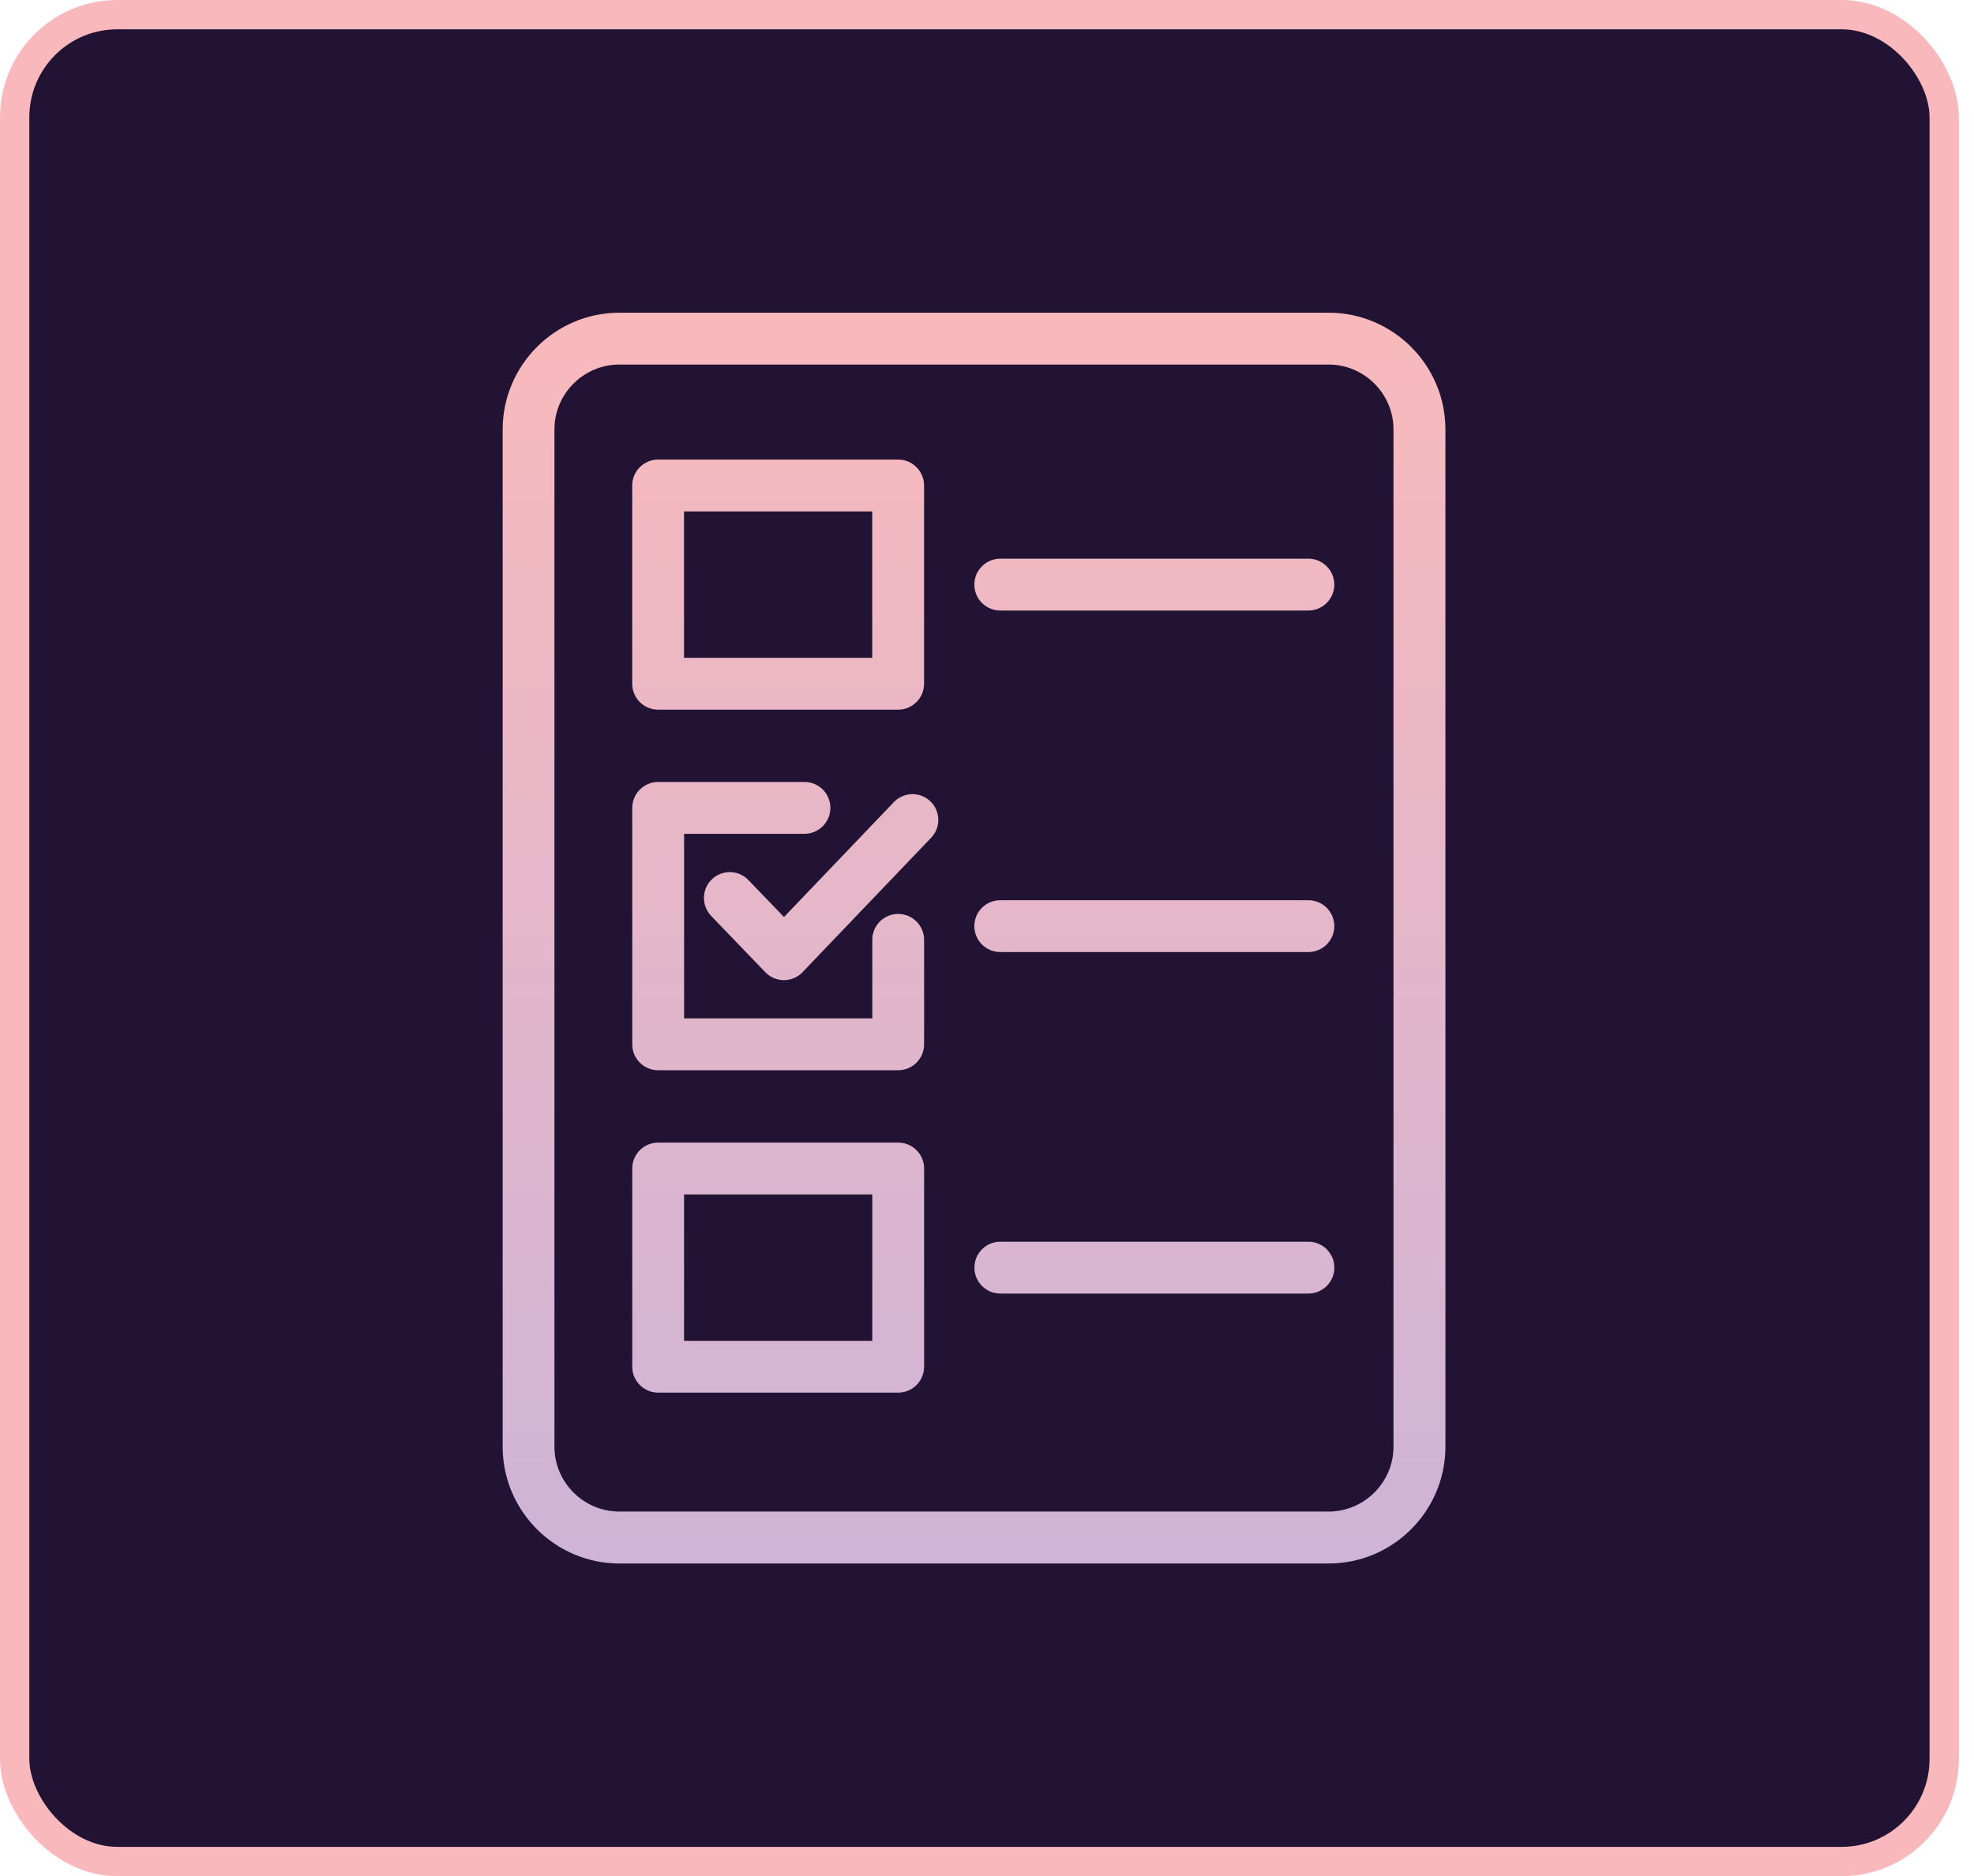
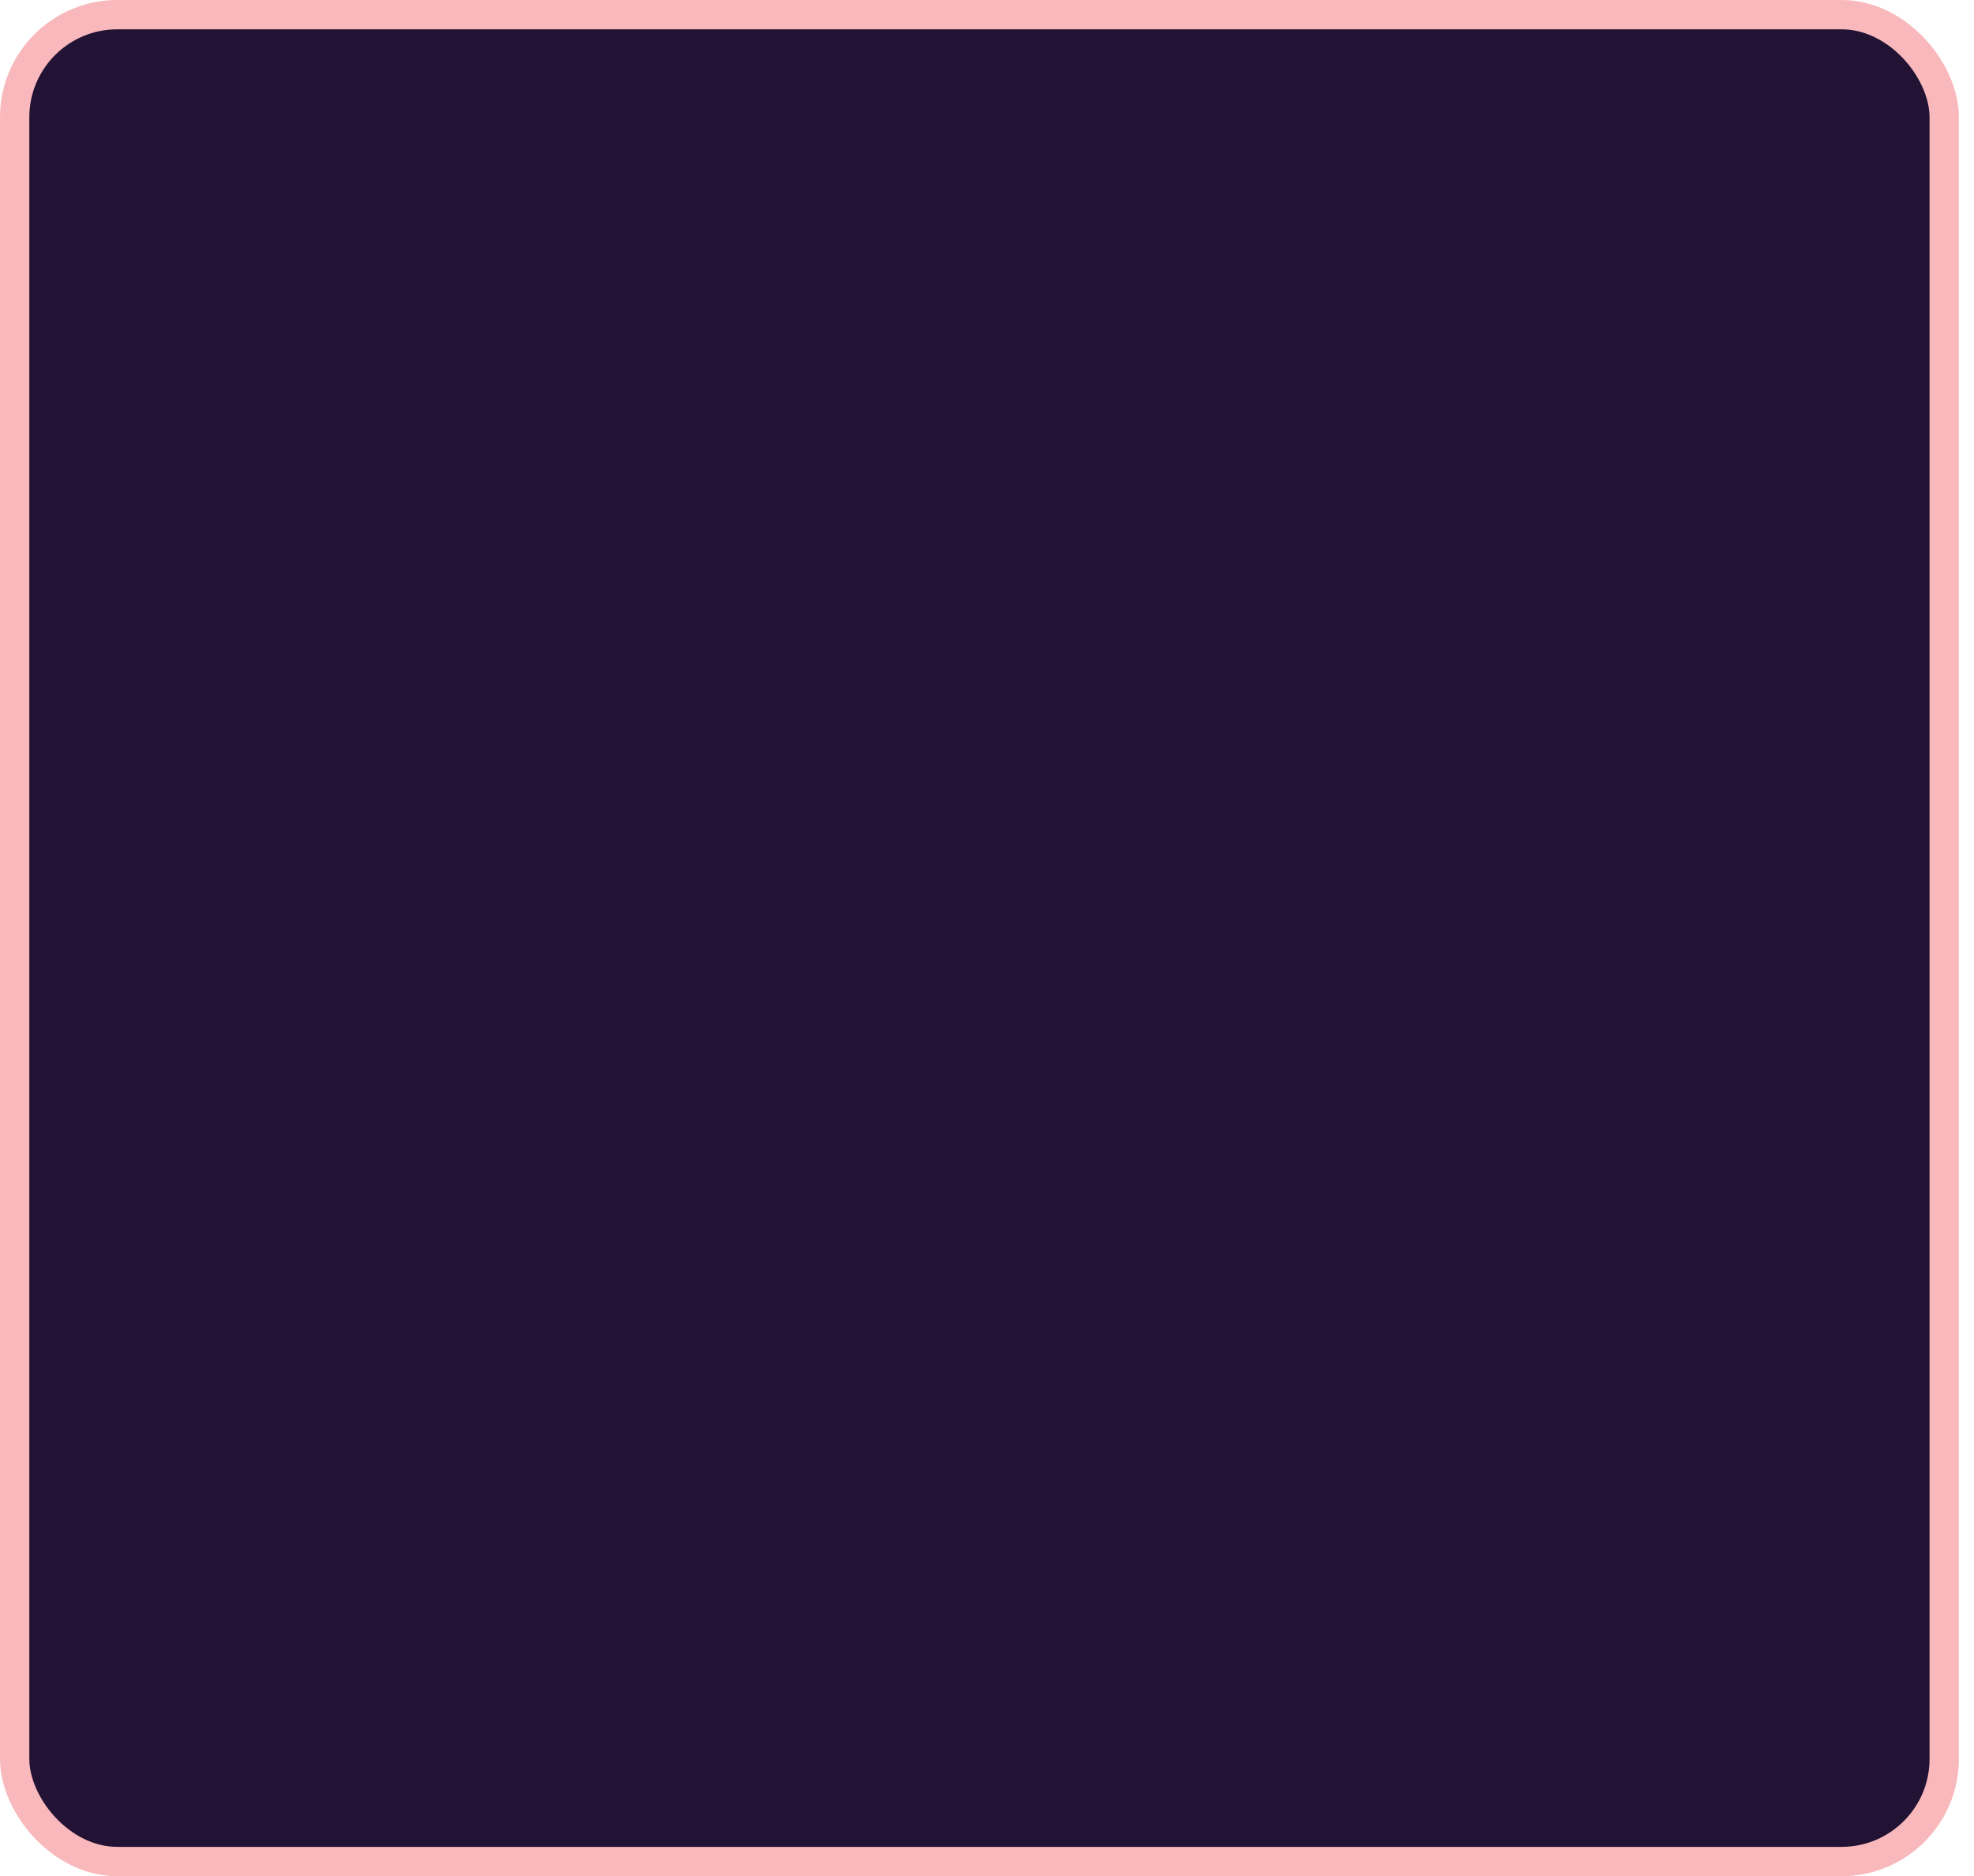
<svg xmlns="http://www.w3.org/2000/svg" width="101" height="96" viewBox="0 0 101 96" fill="none">
  <rect x="0.75" y="0.75" width="98.726" height="94.5" rx="5.25" fill="#221233" />
  <rect x="0.75" y="0.75" width="98.726" height="94.5" rx="5.25" stroke="#F9B9BC" stroke-width="1.5" />
-   <path d="M31.69 16H67.984C69.627 16 71.12 16.672 72.201 17.753C73.283 18.835 73.955 20.328 73.955 21.971V74.029C73.955 75.672 73.283 77.165 72.201 78.247C71.12 79.329 69.627 80 67.984 80H31.69C30.047 80 28.554 79.329 27.473 78.247C26.391 77.165 25.719 75.672 25.719 74.029V21.971C25.719 20.328 26.391 18.835 27.473 17.753C28.554 16.672 30.047 16 31.69 16ZM36.387 46.863C35.881 46.337 35.896 45.499 36.422 44.994C36.948 44.488 37.786 44.502 38.291 45.029L40.113 46.921L45.736 41.041C46.24 40.515 47.075 40.496 47.602 41C48.128 41.503 48.147 42.339 47.643 42.865L41.133 49.669C41.102 49.709 41.067 49.746 41.029 49.781C40.503 50.287 39.666 50.273 39.158 49.746L36.383 46.863H36.387ZM51.181 66.188C50.449 66.188 49.855 65.593 49.855 64.862C49.855 64.128 50.449 63.535 51.181 63.535H66.945C67.677 63.535 68.272 64.128 68.272 64.862C68.272 65.595 67.677 66.188 66.945 66.188H51.181ZM33.676 58.464H45.956C46.69 58.464 47.282 59.058 47.282 59.79V69.931C47.282 70.665 46.688 71.258 45.956 71.258H33.676C32.942 71.258 32.349 70.663 32.349 69.931V59.79C32.349 59.056 32.944 58.464 33.676 58.464ZM44.63 61.117H35V68.607H44.63V61.117ZM51.179 48.714C50.447 48.714 49.852 48.119 49.852 47.388C49.852 46.656 50.447 46.061 51.179 46.061H66.943C67.675 46.061 68.27 46.656 68.27 47.388C68.27 48.121 67.675 48.714 66.943 48.714H51.179ZM44.63 48.09C44.63 47.356 45.224 46.764 45.956 46.764C46.69 46.764 47.282 47.358 47.282 48.09V53.435C47.282 54.169 46.688 54.762 45.956 54.762H33.676C32.942 54.762 32.349 54.167 32.349 53.435V41.338C32.349 40.606 32.944 40.011 33.676 40.011H41.16C41.894 40.011 42.486 40.606 42.486 41.338C42.486 42.071 41.892 42.664 41.16 42.664H35.002V52.109H44.632V48.09H44.63ZM51.179 31.24C50.447 31.24 49.852 30.645 49.852 29.913C49.852 29.182 50.447 28.587 51.179 28.587H66.943C67.675 28.587 68.27 29.182 68.27 29.913C68.27 30.647 67.675 31.24 66.943 31.24H51.179ZM33.674 23.515H45.954C46.688 23.515 47.28 24.11 47.28 24.842V34.985C47.28 35.719 46.685 36.312 45.954 36.312H33.674C32.94 36.312 32.347 35.717 32.347 34.985V24.842C32.347 24.11 32.942 23.515 33.674 23.515ZM44.627 26.168H34.998V33.659H44.627V26.168ZM67.98 18.653H31.686C30.776 18.653 29.947 19.026 29.344 19.627C28.741 20.23 28.368 21.059 28.368 21.969V74.027C28.368 74.937 28.741 75.766 29.344 76.369C29.945 76.97 30.774 77.343 31.686 77.343H67.98C68.889 77.343 69.718 76.97 70.322 76.369C70.925 75.766 71.298 74.937 71.298 74.027V21.969C71.298 21.059 70.925 20.23 70.322 19.627C69.721 19.026 68.891 18.653 67.98 18.653Z" fill="url(#paint0_linear_19657_9721)" />
  <defs>
    <linearGradient id="paint0_linear_19657_9721" x1="49.837" y1="16" x2="49.837" y2="80" gradientUnits="userSpaceOnUse">
      <stop stop-color="#F9B9BC" />
      <stop offset="1" stop-color="#CEB4D7" />
    </linearGradient>
  </defs>
</svg>